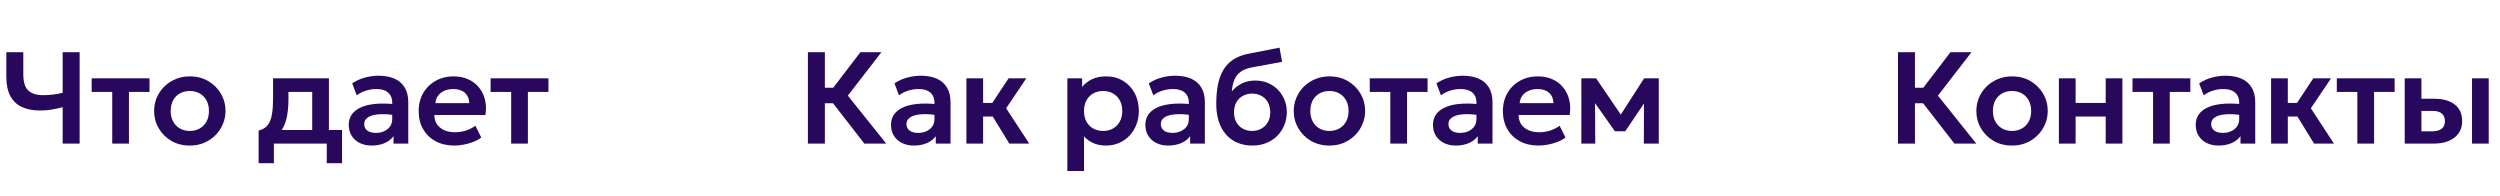
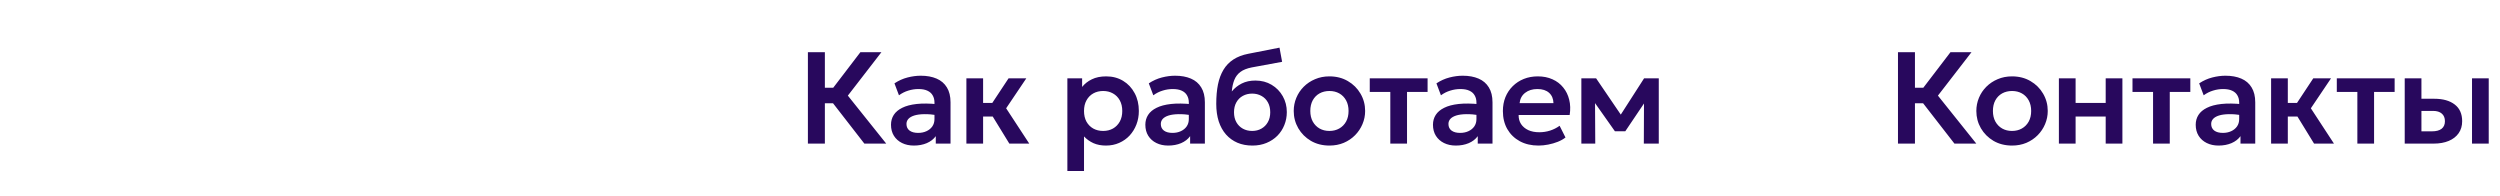
<svg xmlns="http://www.w3.org/2000/svg" width="383" height="30" viewBox="0 0 383 30" fill="none">
-   <path d="M9.6 22V16.42C9.02 16.573 8.453 16.697 7.9 16.79C7.353 16.883 6.767 16.93 6.14 16.93C5.06 16.93 4.133 16.753 3.36 16.4C2.593 16.04 2.003 15.48 1.59 14.72C1.177 13.96 0.97 12.97 0.97 11.75V8H3.57V11.38C3.57 12.553 3.823 13.38 4.33 13.86C4.843 14.34 5.587 14.58 6.56 14.58C7.173 14.58 7.717 14.547 8.19 14.48C8.663 14.413 9.133 14.327 9.6 14.22V8H12.2V22H9.6ZM17.195 22V14.08H14.045V12H22.905V14.08H19.755V22H17.195ZM29.079 22.3C28.013 22.3 27.066 22.06 26.239 21.58C25.419 21.093 24.776 20.45 24.309 19.65C23.843 18.843 23.61 17.96 23.61 17C23.61 16.293 23.743 15.62 24.009 14.98C24.276 14.34 24.653 13.777 25.14 13.29C25.633 12.797 26.213 12.41 26.88 12.13C27.546 11.843 28.279 11.7 29.079 11.7C30.14 11.7 31.079 11.94 31.899 12.42C32.726 12.9 33.373 13.543 33.84 14.35C34.313 15.157 34.55 16.04 34.55 17C34.55 17.707 34.413 18.38 34.139 19.02C33.873 19.653 33.496 20.217 33.01 20.71C32.523 21.203 31.946 21.593 31.279 21.88C30.613 22.16 29.88 22.3 29.079 22.3ZM29.07 20.06C29.636 20.06 30.14 19.937 30.579 19.69C31.026 19.437 31.376 19.083 31.63 18.63C31.883 18.17 32.01 17.627 32.01 17C32.01 16.373 31.883 15.83 31.63 15.37C31.376 14.91 31.029 14.557 30.59 14.31C30.149 14.063 29.646 13.94 29.079 13.94C28.513 13.94 28.006 14.063 27.559 14.31C27.119 14.557 26.773 14.91 26.52 15.37C26.273 15.83 26.149 16.373 26.149 17C26.149 17.627 26.276 18.17 26.529 18.63C26.783 19.083 27.13 19.437 27.57 19.69C28.009 19.937 28.509 20.06 29.07 20.06ZM47.831 22V14.08H44.191V15.19C44.191 16.043 44.131 16.833 44.011 17.56C43.898 18.287 43.695 18.933 43.401 19.5C43.108 20.067 42.701 20.543 42.181 20.93C41.661 21.31 40.998 21.583 40.191 21.75L39.621 20C40.241 19.853 40.708 19.57 41.021 19.15C41.341 18.723 41.555 18.177 41.661 17.51C41.775 16.843 41.831 16.07 41.831 15.19V12H50.391V22H47.831ZM39.621 25V20L41.101 20.13L41.501 19.92H52.401V25H50.061V22H41.961V25H39.621ZM56.928 22.3C56.248 22.3 55.645 22.17 55.118 21.91C54.591 21.65 54.178 21.283 53.878 20.81C53.578 20.33 53.428 19.763 53.428 19.11C53.428 18.55 53.568 18.05 53.848 17.61C54.128 17.17 54.558 16.807 55.138 16.52C55.718 16.227 56.458 16.03 57.358 15.93C58.265 15.83 59.338 15.843 60.578 15.97L60.618 17.66C59.805 17.533 59.095 17.477 58.488 17.49C57.881 17.503 57.378 17.573 56.978 17.7C56.585 17.827 56.288 18 56.088 18.22C55.895 18.44 55.798 18.697 55.798 18.99C55.798 19.43 55.958 19.77 56.278 20.01C56.598 20.243 57.035 20.36 57.588 20.36C58.061 20.36 58.485 20.273 58.858 20.1C59.238 19.927 59.538 19.683 59.758 19.37C59.978 19.05 60.088 18.673 60.088 18.24V15.71C60.088 15.29 59.998 14.927 59.818 14.62C59.645 14.307 59.378 14.067 59.018 13.9C58.658 13.727 58.195 13.64 57.628 13.64C57.108 13.64 56.591 13.72 56.078 13.88C55.571 14.033 55.095 14.273 54.648 14.6L53.958 12.77C54.591 12.35 55.258 12.05 55.958 11.87C56.658 11.69 57.335 11.6 57.988 11.6C58.921 11.6 59.728 11.747 60.408 12.04C61.095 12.333 61.621 12.783 61.988 13.39C62.361 13.99 62.548 14.753 62.548 15.68V22H60.288V20.86C59.955 21.32 59.495 21.677 58.908 21.93C58.321 22.177 57.661 22.3 56.928 22.3ZM69.598 22.3C68.512 22.3 67.558 22.08 66.738 21.64C65.918 21.193 65.278 20.573 64.818 19.78C64.365 18.987 64.138 18.063 64.138 17.01C64.138 16.237 64.268 15.527 64.528 14.88C64.795 14.233 65.168 13.673 65.648 13.2C66.135 12.72 66.702 12.35 67.348 12.09C68.002 11.83 68.715 11.7 69.488 11.7C70.328 11.7 71.078 11.85 71.738 12.15C72.398 12.443 72.945 12.86 73.378 13.4C73.818 13.933 74.125 14.56 74.298 15.28C74.478 15.993 74.502 16.773 74.368 17.62H66.548C66.542 18.147 66.665 18.607 66.918 19C67.178 19.393 67.545 19.703 68.018 19.93C68.498 20.15 69.062 20.26 69.708 20.26C70.282 20.26 70.832 20.177 71.358 20.01C71.885 19.843 72.375 19.597 72.828 19.27L73.728 21.06C73.415 21.313 73.025 21.533 72.558 21.72C72.092 21.907 71.598 22.05 71.078 22.15C70.565 22.25 70.072 22.3 69.598 22.3ZM66.698 15.8H71.888C71.868 15.127 71.645 14.6 71.218 14.22C70.792 13.833 70.195 13.64 69.428 13.64C68.668 13.64 68.042 13.833 67.548 14.22C67.055 14.6 66.772 15.127 66.698 15.8ZM78.311 22V14.08H75.16V12H84.02V14.08H80.871V22H78.311Z" fill="#28085D" />
  <path d="M132.42 22L126.72 14.66L131.81 8H135.03L129.89 14.65L135.77 22H132.42ZM123.77 22V8H126.37V13.44H128.98V15.82H126.37V22H123.77ZM140.001 22.3C139.321 22.3 138.717 22.17 138.191 21.91C137.664 21.65 137.251 21.283 136.951 20.81C136.651 20.33 136.501 19.763 136.501 19.11C136.501 18.55 136.641 18.05 136.921 17.61C137.201 17.17 137.631 16.807 138.211 16.52C138.791 16.227 139.531 16.03 140.431 15.93C141.337 15.83 142.411 15.843 143.651 15.97L143.691 17.66C142.877 17.533 142.167 17.477 141.561 17.49C140.954 17.503 140.451 17.573 140.051 17.7C139.657 17.827 139.361 18 139.161 18.22C138.967 18.44 138.871 18.697 138.871 18.99C138.871 19.43 139.031 19.77 139.351 20.01C139.671 20.243 140.107 20.36 140.661 20.36C141.134 20.36 141.557 20.273 141.931 20.1C142.311 19.927 142.611 19.683 142.831 19.37C143.051 19.05 143.161 18.673 143.161 18.24V15.71C143.161 15.29 143.071 14.927 142.891 14.62C142.717 14.307 142.451 14.067 142.091 13.9C141.731 13.727 141.267 13.64 140.701 13.64C140.181 13.64 139.664 13.72 139.151 13.88C138.644 14.033 138.167 14.273 137.721 14.6L137.031 12.77C137.664 12.35 138.331 12.05 139.031 11.87C139.731 11.69 140.407 11.6 141.061 11.6C141.994 11.6 142.801 11.747 143.481 12.04C144.167 12.333 144.694 12.783 145.061 13.39C145.434 13.99 145.621 14.753 145.621 15.68V22H143.361V20.86C143.027 21.32 142.567 21.677 141.981 21.93C141.394 22.177 140.734 22.3 140.001 22.3ZM154.631 22L151.391 16.72L154.511 12H157.231L154.141 16.59L157.681 22H154.631ZM148.051 22V12H150.611V15.77H153.631V17.85H150.611V22H148.051ZM163.521 26.2V12H165.781V13.32C166.167 12.833 166.664 12.443 167.271 12.15C167.877 11.85 168.611 11.7 169.471 11.7C170.437 11.7 171.297 11.927 172.051 12.38C172.804 12.833 173.394 13.46 173.821 14.26C174.254 15.053 174.471 15.967 174.471 17C174.471 17.74 174.347 18.43 174.101 19.07C173.854 19.71 173.507 20.273 173.061 20.76C172.614 21.24 172.081 21.617 171.461 21.89C170.847 22.163 170.171 22.3 169.431 22.3C168.711 22.3 168.071 22.177 167.511 21.93C166.957 21.677 166.477 21.333 166.071 20.9V26.2H163.521ZM169.001 20.06C169.567 20.06 170.071 19.937 170.511 19.69C170.951 19.437 171.297 19.083 171.551 18.63C171.804 18.17 171.931 17.627 171.931 17C171.931 16.373 171.804 15.83 171.551 15.37C171.297 14.91 170.947 14.557 170.501 14.31C170.061 14.063 169.561 13.94 169.001 13.94C168.434 13.94 167.931 14.063 167.491 14.31C167.051 14.557 166.704 14.91 166.451 15.37C166.197 15.83 166.071 16.373 166.071 17C166.071 17.627 166.194 18.17 166.441 18.63C166.694 19.083 167.041 19.437 167.481 19.69C167.927 19.937 168.434 20.06 169.001 20.06ZM178.967 22.3C178.287 22.3 177.684 22.17 177.157 21.91C176.63 21.65 176.217 21.283 175.917 20.81C175.617 20.33 175.467 19.763 175.467 19.11C175.467 18.55 175.607 18.05 175.887 17.61C176.167 17.17 176.597 16.807 177.177 16.52C177.757 16.227 178.497 16.03 179.397 15.93C180.304 15.83 181.377 15.843 182.617 15.97L182.657 17.66C181.844 17.533 181.134 17.477 180.527 17.49C179.92 17.503 179.417 17.573 179.017 17.7C178.624 17.827 178.327 18 178.127 18.22C177.934 18.44 177.837 18.697 177.837 18.99C177.837 19.43 177.997 19.77 178.317 20.01C178.637 20.243 179.074 20.36 179.627 20.36C180.1 20.36 180.524 20.273 180.897 20.1C181.277 19.927 181.577 19.683 181.797 19.37C182.017 19.05 182.127 18.673 182.127 18.24V15.71C182.127 15.29 182.037 14.927 181.857 14.62C181.684 14.307 181.417 14.067 181.057 13.9C180.697 13.727 180.234 13.64 179.667 13.64C179.147 13.64 178.63 13.72 178.117 13.88C177.61 14.033 177.134 14.273 176.687 14.6L175.997 12.77C176.63 12.35 177.297 12.05 177.997 11.87C178.697 11.69 179.374 11.6 180.027 11.6C180.96 11.6 181.767 11.747 182.447 12.04C183.134 12.333 183.66 12.783 184.027 13.39C184.4 13.99 184.587 14.753 184.587 15.68V22H182.327V20.86C181.994 21.32 181.534 21.677 180.947 21.93C180.36 22.177 179.7 22.3 178.967 22.3ZM191.87 22.3C191.023 22.3 190.26 22.157 189.58 21.87C188.9 21.577 188.317 21.157 187.83 20.61C187.343 20.057 186.97 19.387 186.71 18.6C186.457 17.807 186.33 16.91 186.33 15.91C186.33 14.803 186.417 13.817 186.59 12.95C186.77 12.077 187.053 11.32 187.44 10.68C187.827 10.04 188.333 9.517 188.96 9.11C189.587 8.703 190.343 8.413 191.23 8.24L196.02 7.3L196.42 9.47L191.76 10.33C191.027 10.477 190.45 10.707 190.03 11.02C189.61 11.333 189.3 11.74 189.1 12.24C188.9 12.733 188.77 13.323 188.71 14.01C189.13 13.497 189.64 13.09 190.24 12.79C190.84 12.49 191.533 12.34 192.32 12.34C193.26 12.34 194.09 12.557 194.81 12.99C195.537 13.423 196.107 14.007 196.52 14.74C196.933 15.473 197.14 16.283 197.14 17.17C197.14 17.877 197.013 18.54 196.76 19.16C196.513 19.78 196.157 20.327 195.69 20.8C195.223 21.267 194.667 21.633 194.02 21.9C193.38 22.167 192.663 22.3 191.87 22.3ZM191.83 20.06C192.357 20.06 192.827 19.943 193.24 19.71C193.66 19.477 193.99 19.147 194.23 18.72C194.477 18.293 194.6 17.787 194.6 17.2C194.6 16.613 194.48 16.107 194.24 15.68C194 15.247 193.67 14.917 193.25 14.69C192.83 14.457 192.357 14.34 191.83 14.34C191.297 14.34 190.82 14.457 190.4 14.69C189.98 14.917 189.65 15.247 189.41 15.68C189.17 16.107 189.05 16.613 189.05 17.2C189.05 17.787 189.17 18.293 189.41 18.72C189.65 19.147 189.98 19.477 190.4 19.71C190.82 19.943 191.297 20.06 191.83 20.06ZM203.669 22.3C202.603 22.3 201.656 22.06 200.829 21.58C200.009 21.093 199.366 20.45 198.899 19.65C198.433 18.843 198.199 17.96 198.199 17C198.199 16.293 198.333 15.62 198.599 14.98C198.866 14.34 199.243 13.777 199.729 13.29C200.223 12.797 200.803 12.41 201.469 12.13C202.136 11.843 202.869 11.7 203.669 11.7C204.729 11.7 205.669 11.94 206.489 12.42C207.316 12.9 207.963 13.543 208.429 14.35C208.903 15.157 209.139 16.04 209.139 17C209.139 17.707 209.003 18.38 208.729 19.02C208.463 19.653 208.086 20.217 207.599 20.71C207.113 21.203 206.536 21.593 205.869 21.88C205.203 22.16 204.469 22.3 203.669 22.3ZM203.659 20.06C204.226 20.06 204.729 19.937 205.169 19.69C205.616 19.437 205.966 19.083 206.219 18.63C206.473 18.17 206.599 17.627 206.599 17C206.599 16.373 206.473 15.83 206.219 15.37C205.966 14.91 205.619 14.557 205.179 14.31C204.739 14.063 204.236 13.94 203.669 13.94C203.103 13.94 202.596 14.063 202.149 14.31C201.709 14.557 201.363 14.91 201.109 15.37C200.863 15.83 200.739 16.373 200.739 17C200.739 17.627 200.866 18.17 201.119 18.63C201.373 19.083 201.719 19.437 202.159 19.69C202.599 19.937 203.099 20.06 203.659 20.06ZM212.996 22V14.08H209.846V12H218.706V14.08H215.556V22H212.996ZM223.031 22.3C222.351 22.3 221.748 22.17 221.221 21.91C220.694 21.65 220.281 21.283 219.981 20.81C219.681 20.33 219.531 19.763 219.531 19.11C219.531 18.55 219.671 18.05 219.951 17.61C220.231 17.17 220.661 16.807 221.241 16.52C221.821 16.227 222.561 16.03 223.461 15.93C224.368 15.83 225.441 15.843 226.681 15.97L226.721 17.66C225.908 17.533 225.198 17.477 224.591 17.49C223.984 17.503 223.481 17.573 223.081 17.7C222.688 17.827 222.391 18 222.191 18.22C221.998 18.44 221.901 18.697 221.901 18.99C221.901 19.43 222.061 19.77 222.381 20.01C222.701 20.243 223.138 20.36 223.691 20.36C224.164 20.36 224.588 20.273 224.961 20.1C225.341 19.927 225.641 19.683 225.861 19.37C226.081 19.05 226.191 18.673 226.191 18.24V15.71C226.191 15.29 226.101 14.927 225.921 14.62C225.748 14.307 225.481 14.067 225.121 13.9C224.761 13.727 224.298 13.64 223.731 13.64C223.211 13.64 222.694 13.72 222.181 13.88C221.674 14.033 221.198 14.273 220.751 14.6L220.061 12.77C220.694 12.35 221.361 12.05 222.061 11.87C222.761 11.69 223.438 11.6 224.091 11.6C225.024 11.6 225.831 11.747 226.511 12.04C227.198 12.333 227.724 12.783 228.091 13.39C228.464 13.99 228.651 14.753 228.651 15.68V22H226.391V20.86C226.058 21.32 225.598 21.677 225.011 21.93C224.424 22.177 223.764 22.3 223.031 22.3ZM235.702 22.3C234.615 22.3 233.662 22.08 232.842 21.64C232.022 21.193 231.382 20.573 230.922 19.78C230.468 18.987 230.242 18.063 230.242 17.01C230.242 16.237 230.372 15.527 230.632 14.88C230.898 14.233 231.272 13.673 231.752 13.2C232.238 12.72 232.805 12.35 233.452 12.09C234.105 11.83 234.818 11.7 235.592 11.7C236.432 11.7 237.182 11.85 237.842 12.15C238.502 12.443 239.048 12.86 239.482 13.4C239.922 13.933 240.228 14.56 240.402 15.28C240.582 15.993 240.605 16.773 240.472 17.62H232.652C232.645 18.147 232.768 18.607 233.022 19C233.282 19.393 233.648 19.703 234.122 19.93C234.602 20.15 235.165 20.26 235.812 20.26C236.385 20.26 236.935 20.177 237.462 20.01C237.988 19.843 238.478 19.597 238.932 19.27L239.832 21.06C239.518 21.313 239.128 21.533 238.662 21.72C238.195 21.907 237.702 22.05 237.182 22.15C236.668 22.25 236.175 22.3 235.702 22.3ZM232.802 15.8H237.992C237.972 15.127 237.748 14.6 237.322 14.22C236.895 13.833 236.298 13.64 235.532 13.64C234.772 13.64 234.145 13.833 233.652 14.22C233.158 14.6 232.875 15.127 232.802 15.8ZM242.264 22V12H244.464H244.524L248.864 18.38L247.764 18.4L251.874 12H254.124V22H251.834L251.864 14.92L252.354 15.12L248.994 20.11H247.404L243.874 15.11L244.354 14.91L244.394 22H242.264Z" fill="#28085D" />
  <path d="M299.42 22L293.72 14.66L298.81 8H302.03L296.89 14.65L302.77 22H299.42ZM290.77 22V8H293.37V13.44H295.98V15.82H293.37V22H290.77ZM308.245 22.3C307.178 22.3 306.232 22.06 305.405 21.58C304.585 21.093 303.942 20.45 303.475 19.65C303.008 18.843 302.775 17.96 302.775 17C302.775 16.293 302.908 15.62 303.175 14.98C303.442 14.34 303.818 13.777 304.305 13.29C304.798 12.797 305.378 12.41 306.045 12.13C306.712 11.843 307.445 11.7 308.245 11.7C309.305 11.7 310.245 11.94 311.065 12.42C311.892 12.9 312.538 13.543 313.005 14.35C313.478 15.157 313.715 16.04 313.715 17C313.715 17.707 313.578 18.38 313.305 19.02C313.038 19.653 312.662 20.217 312.175 20.71C311.688 21.203 311.112 21.593 310.445 21.88C309.778 22.16 309.045 22.3 308.245 22.3ZM308.235 20.06C308.802 20.06 309.305 19.937 309.745 19.69C310.192 19.437 310.542 19.083 310.795 18.63C311.048 18.17 311.175 17.627 311.175 17C311.175 16.373 311.048 15.83 310.795 15.37C310.542 14.91 310.195 14.557 309.755 14.31C309.315 14.063 308.812 13.94 308.245 13.94C307.678 13.94 307.172 14.063 306.725 14.31C306.285 14.557 305.938 14.91 305.685 15.37C305.438 15.83 305.315 16.373 305.315 17C305.315 17.627 305.442 18.17 305.695 18.63C305.948 19.083 306.295 19.437 306.735 19.69C307.175 19.937 307.675 20.06 308.235 20.06ZM315.422 22V12H317.982V15.77H322.592V12H325.152V22H322.592V17.85H317.982V22H315.422ZM329.848 22V14.08H326.698V12H335.558V14.08H332.408V22H329.848ZM339.883 22.3C339.203 22.3 338.599 22.17 338.073 21.91C337.546 21.65 337.133 21.283 336.833 20.81C336.533 20.33 336.383 19.763 336.383 19.11C336.383 18.55 336.523 18.05 336.803 17.61C337.083 17.17 337.513 16.807 338.093 16.52C338.673 16.227 339.413 16.03 340.313 15.93C341.219 15.83 342.293 15.843 343.533 15.97L343.573 17.66C342.759 17.533 342.049 17.477 341.443 17.49C340.836 17.503 340.333 17.573 339.933 17.7C339.539 17.827 339.243 18 339.043 18.22C338.849 18.44 338.753 18.697 338.753 18.99C338.753 19.43 338.913 19.77 339.233 20.01C339.553 20.243 339.989 20.36 340.543 20.36C341.016 20.36 341.439 20.273 341.813 20.1C342.193 19.927 342.493 19.683 342.713 19.37C342.933 19.05 343.043 18.673 343.043 18.24V15.71C343.043 15.29 342.953 14.927 342.773 14.62C342.599 14.307 342.333 14.067 341.973 13.9C341.613 13.727 341.149 13.64 340.583 13.64C340.063 13.64 339.546 13.72 339.033 13.88C338.526 14.033 338.049 14.273 337.603 14.6L336.913 12.77C337.546 12.35 338.213 12.05 338.913 11.87C339.613 11.69 340.289 11.6 340.943 11.6C341.876 11.6 342.683 11.747 343.363 12.04C344.049 12.333 344.576 12.783 344.943 13.39C345.316 13.99 345.503 14.753 345.503 15.68V22H343.243V20.86C342.909 21.32 342.449 21.677 341.863 21.93C341.276 22.177 340.616 22.3 339.883 22.3ZM354.513 22L351.273 16.72L354.393 12H357.113L354.023 16.59L357.563 22H354.513ZM347.933 22V12H350.493V15.77H353.513V17.85H350.493V22H347.933ZM361.148 22V14.08H357.998V12H366.858V14.08H363.708V22H361.148ZM368.403 22V12H370.963V20.12H372.573C373.226 20.12 373.719 19.99 374.053 19.73C374.393 19.463 374.563 19.077 374.563 18.57C374.563 18.07 374.406 17.683 374.093 17.41C373.779 17.13 373.329 16.99 372.743 16.99H370.653V15.13H372.943C374.263 15.13 375.303 15.423 376.063 16.01C376.823 16.59 377.203 17.443 377.203 18.57C377.203 19.283 377.023 19.897 376.663 20.41C376.303 20.923 375.796 21.317 375.143 21.59C374.489 21.863 373.723 22 372.843 22H368.403ZM378.713 22V12H381.273V22H378.713Z" fill="#28085D" />
</svg>